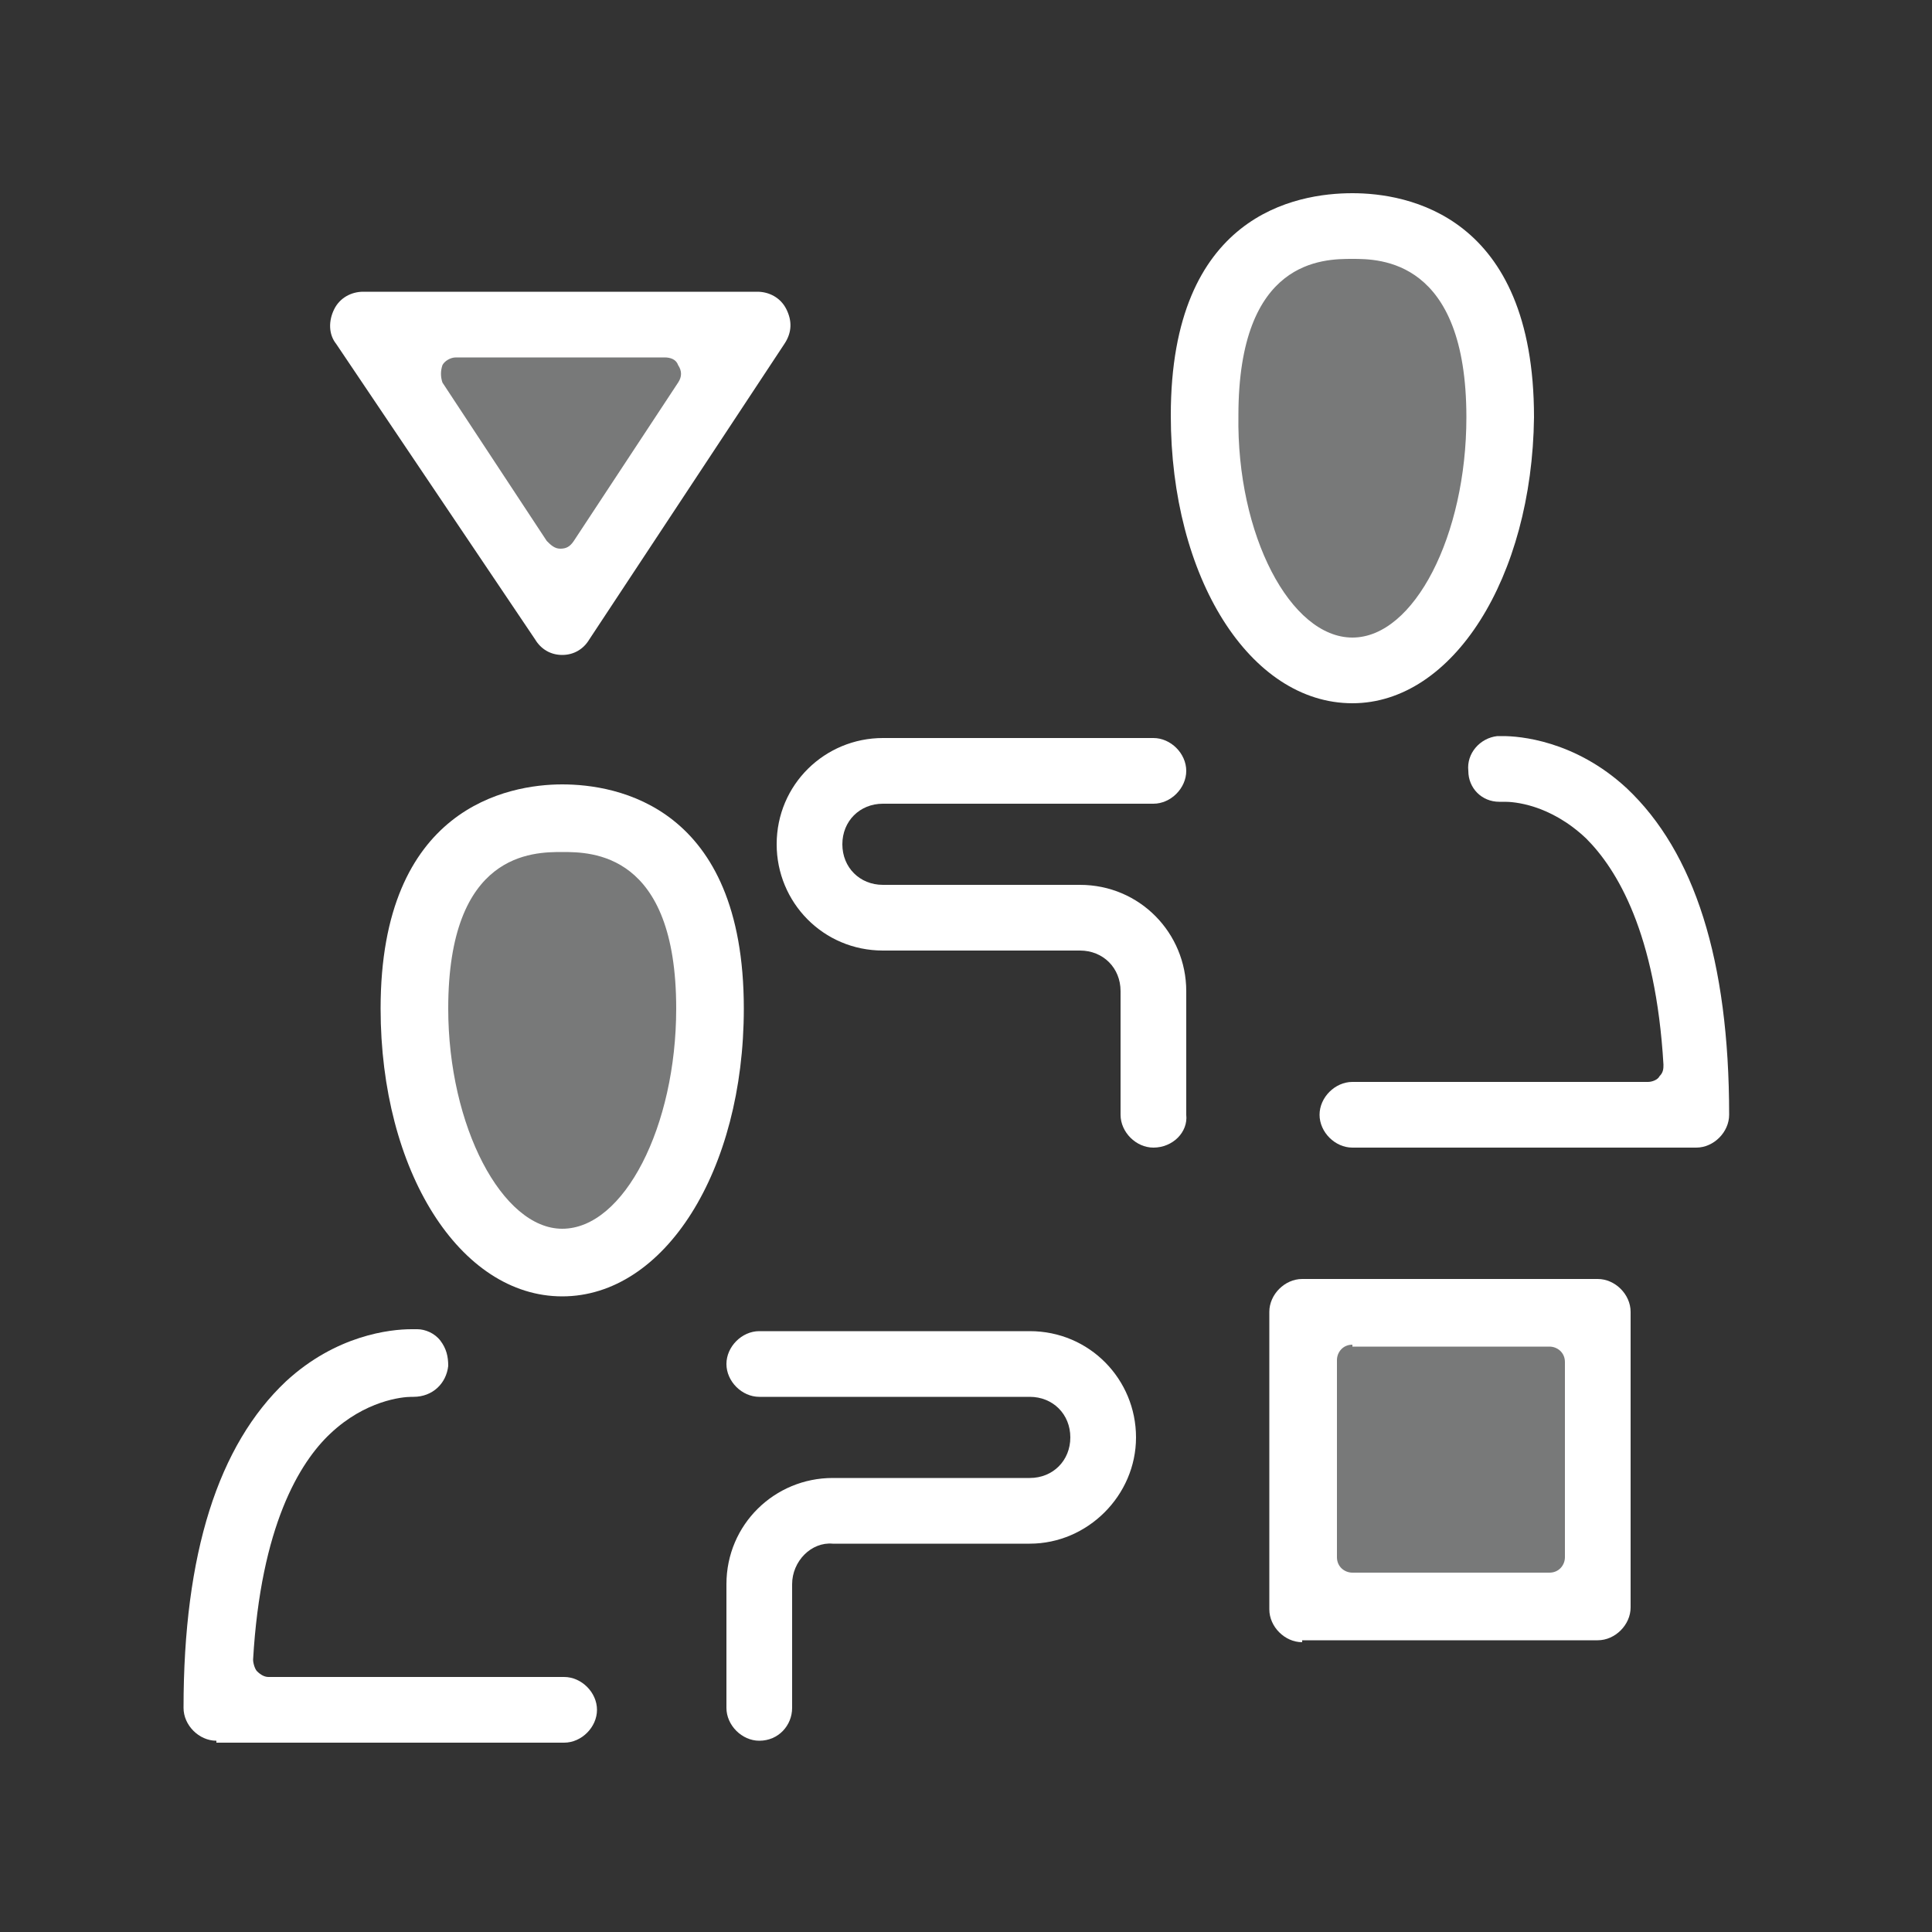
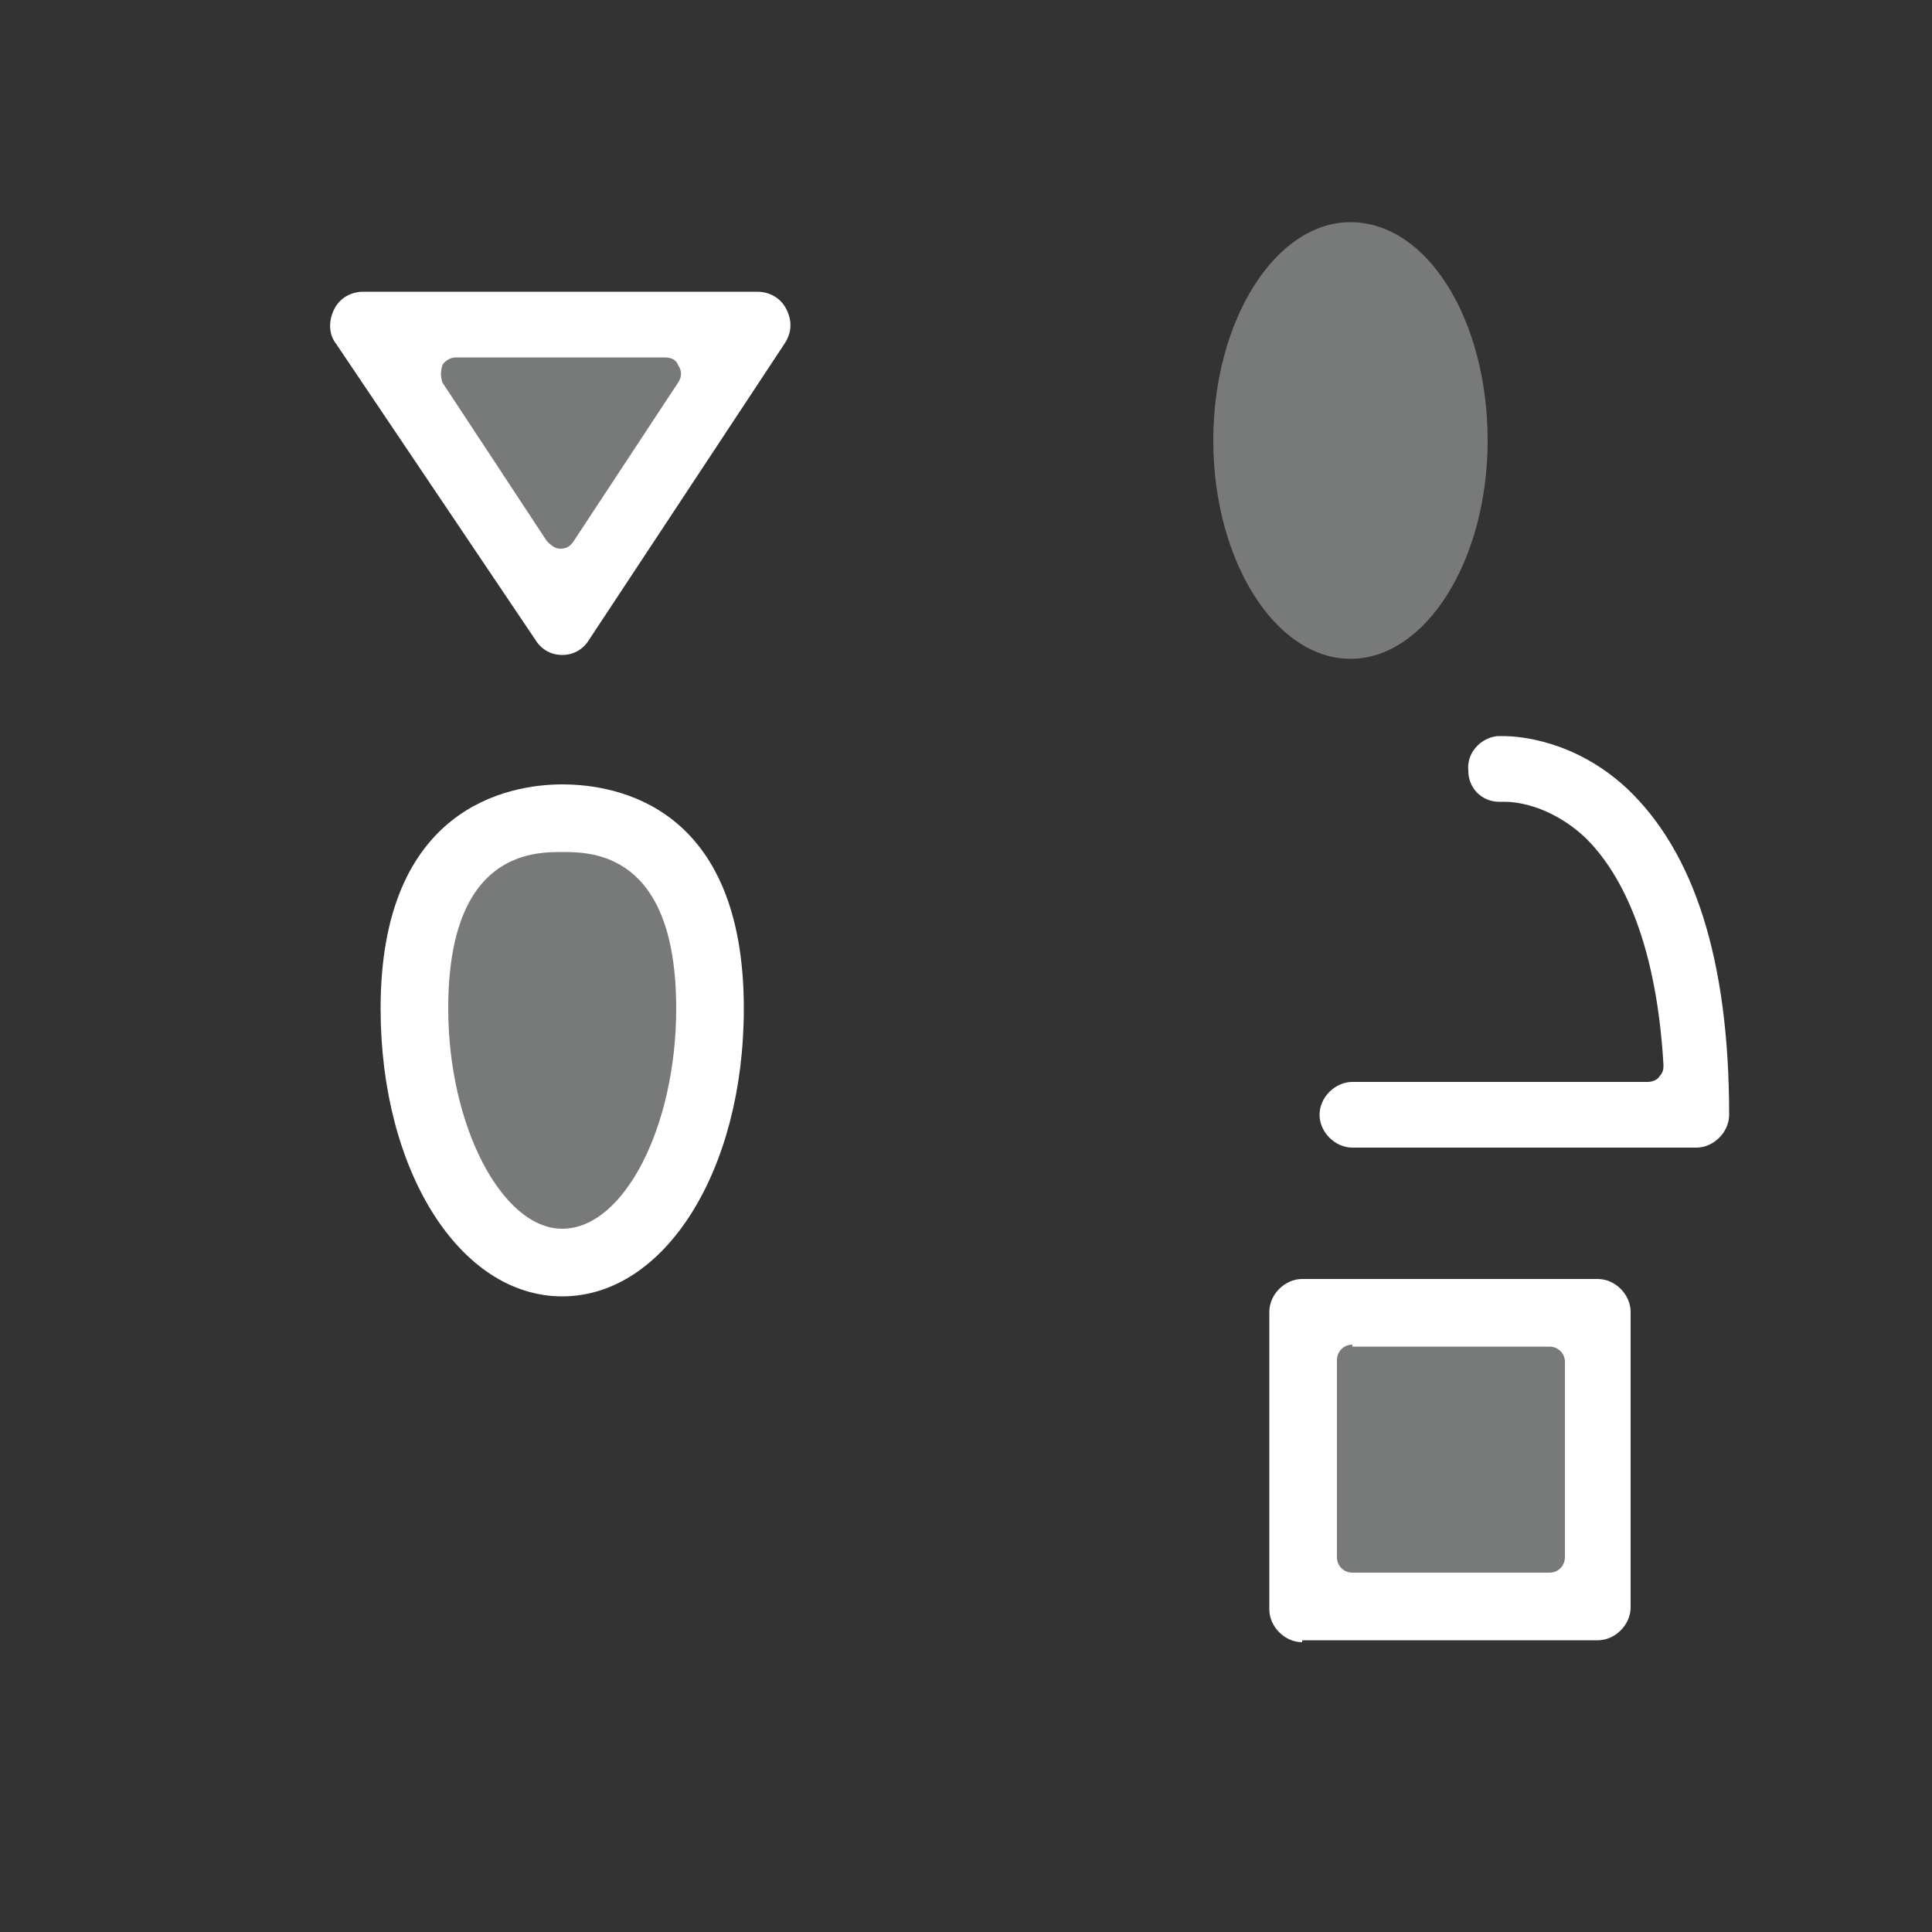
<svg xmlns="http://www.w3.org/2000/svg" version="1.1" id="Vrstva_1" x="0px" y="0px" viewBox="0 0 100 100" style="enable-background:new 0 0 100 100;" xml:space="preserve">
  <rect x="0" y="0" width="100" height="100" fill="#333333" stroke="none" />
  <style type="text/css">
	.st0{opacity:0.6;}
	.st1{fill:#A7A8A8;}
	.st2{fill:#FFFFFF;}
</style>
  <g>
    <g class="st0">
      <path class="st1" d="M36.2,53.5c0,6.2-3.2,11.3-7.1,11.3c-3.9,0-7.1-5.1-7.1-11.3c0-6.2,3.2-11.3,7.1-11.3    C33,42.2,36.2,47.3,36.2,53.5z" />
    </g>
    <g class="st0">
-       <path class="st1" d="M77,22.8c0,6.2-3.2,11.3-7.1,11.3c-3.9,0-7.1-5.1-7.1-11.3c0-6.2,3.2-11.3,7.1-11.3    C73.9,11.5,77,16.6,77,22.8z" />
+       <path class="st1" d="M77,22.8c0,6.2-3.2,11.3-7.1,11.3c-3.9,0-7.1-5.1-7.1-11.3c0-6.2,3.2-11.3,7.1-11.3    C73.9,11.5,77,16.6,77,22.8" />
    </g>
    <g class="st0">
      <polygon class="st1" points="29.1,31.4 38.5,17.2 19.7,17.2   " />
    </g>
    <g class="st0">
      <rect x="67.3" y="68" class="st1" width="15" height="15" />
    </g>
    <g>
      <g>
        <path class="st2" d="M29.1,67.1c-5.3,0-9.4-6.5-9.4-14.9c0-10.4,6.6-11.6,9.4-11.6s9.4,1.1,9.4,11.6     C38.5,60.6,34.4,67.1,29.1,67.1z M29.1,44.1c-1.5,0-5.9,0-5.9,8.1c0,6.1,2.8,11.4,5.9,11.4c3.2,0,5.9-5.3,5.9-11.4     C35,44.1,30.6,44.1,29.1,44.1z" />
      </g>
      <g>
-         <path class="st2" d="M11.2,90.1c-0.9,0-1.7-0.8-1.7-1.7c0-8,1.8-13.6,5.3-16.9c2.6-2.4,5.4-2.7,6.5-2.7c0.2,0,0.3,0,0.3,0     c0.4,0,0.9,0.2,1.2,0.6s0.4,0.8,0.4,1.3c-0.1,0.9-0.8,1.6-1.8,1.6c0,0-0.1,0-0.1,0c-0.5,0-2.4,0.2-4.2,1.9     c-1.6,1.5-3.6,4.8-4,11.7c0,0.2,0.1,0.5,0.2,0.6c0.2,0.2,0.4,0.3,0.6,0.3h15.3c0.9,0,1.7,0.8,1.7,1.7s-0.8,1.7-1.7,1.7H11.2z" />
-       </g>
+         </g>
      <g>
-         <path class="st2" d="M39.3,90.1c-0.9,0-1.7-0.8-1.7-1.7V82c0-3.1,2.5-5.5,5.5-5.5h10.2c1.2,0,2.1-0.9,2.1-2.1s-0.9-2.1-2.1-2.1     h-14c-0.9,0-1.7-0.8-1.7-1.7s0.8-1.7,1.7-1.7h14c3.1,0,5.5,2.5,5.5,5.5s-2.5,5.5-5.5,5.5H43.1C42,79.8,41,80.8,41,82v6.4     C41,89.3,40.3,90.1,39.3,90.1z" />
-       </g>
+         </g>
      <g>
-         <path class="st2" d="M70,36.4c-5.3,0-9.4-6.5-9.4-14.9C60.6,11.1,67.1,10,70,10c2.8,0,9.4,1.1,9.4,11.6     C79.3,29.9,75.2,36.4,70,36.4z M70,13.4c-1.5,0-5.9,0-5.9,8.1C64,27.7,66.8,33,70,33c3.2,0,5.9-5.3,5.9-11.4     C75.9,13.4,71.4,13.4,70,13.4z" />
-       </g>
+         </g>
      <g>
        <path class="st2" d="M70,59.4c-0.9,0-1.7-0.8-1.7-1.7c0-0.9,0.8-1.7,1.7-1.7h15.3c0.2,0,0.5-0.1,0.6-0.3c0.2-0.2,0.2-0.4,0.2-0.6     c-0.4-6.8-2.4-10.1-4-11.7c-1.9-1.8-3.8-1.9-4.2-1.9c-0.1,0-0.1,0-0.1,0l0,0c-0.1,0-0.1,0-0.2,0c-0.9,0-1.6-0.7-1.6-1.6     c-0.1-0.9,0.6-1.7,1.5-1.8c0.1,0,0.2,0,0.3,0c0.8,0,3.7,0.2,6.4,2.7c3.5,3.3,5.3,8.9,5.3,16.9c0,0.9-0.8,1.7-1.7,1.7H70z" />
      </g>
      <g>
-         <path class="st2" d="M59.7,59.4c-0.9,0-1.7-0.8-1.7-1.7v-6.4c0-1.2-0.9-2.1-2.1-2.1H45.7c-3.1,0-5.5-2.5-5.5-5.5     c0-3.1,2.5-5.5,5.5-5.5h14c0.9,0,1.7,0.8,1.7,1.7c0,0.9-0.8,1.7-1.7,1.7h-14c-1.2,0-2.1,0.9-2.1,2.1c0,1.2,0.9,2.1,2.1,2.1h10.2     c3.1,0,5.5,2.5,5.5,5.5v6.4C61.5,58.6,60.7,59.4,59.7,59.4z" />
-       </g>
+         </g>
      <g>
        <path class="st2" d="M67.4,85c-0.9,0-1.7-0.8-1.7-1.7V67.9c0-0.9,0.8-1.7,1.7-1.7h15.3c0.9,0,1.7,0.8,1.7,1.7v15.3     c0,0.9-0.8,1.7-1.7,1.7H67.4z M70,69.6c-0.5,0-0.8,0.4-0.8,0.8v10.2c0,0.5,0.4,0.8,0.8,0.8h10.2c0.5,0,0.8-0.4,0.8-0.8V70.5     c0-0.5-0.4-0.8-0.8-0.8H70z" />
      </g>
      <g>
        <path class="st2" d="M29.1,33.9c-0.6,0-1.1-0.3-1.4-0.8L17.4,17.8c-0.4-0.5-0.4-1.2-0.1-1.8c0.3-0.6,0.9-0.9,1.5-0.9h20.4     c0.6,0,1.2,0.3,1.5,0.9c0.3,0.6,0.3,1.2-0.1,1.8L30.5,33.1C30.2,33.6,29.7,33.9,29.1,33.9z M23.6,18.5c-0.3,0-0.6,0.2-0.7,0.4     c-0.1,0.3-0.1,0.6,0,0.9l5.4,8.2c0.2,0.2,0.4,0.4,0.7,0.4c0.3,0,0.5-0.1,0.7-0.4l5.4-8.2c0.2-0.3,0.2-0.6,0-0.9     c-0.1-0.3-0.4-0.4-0.7-0.4H23.6z" />
      </g>
    </g>
  </g>
  <g>
</g>
  <g>
</g>
  <g>
</g>
  <g>
</g>
  <g>
</g>
  <g>
</g>
</svg>